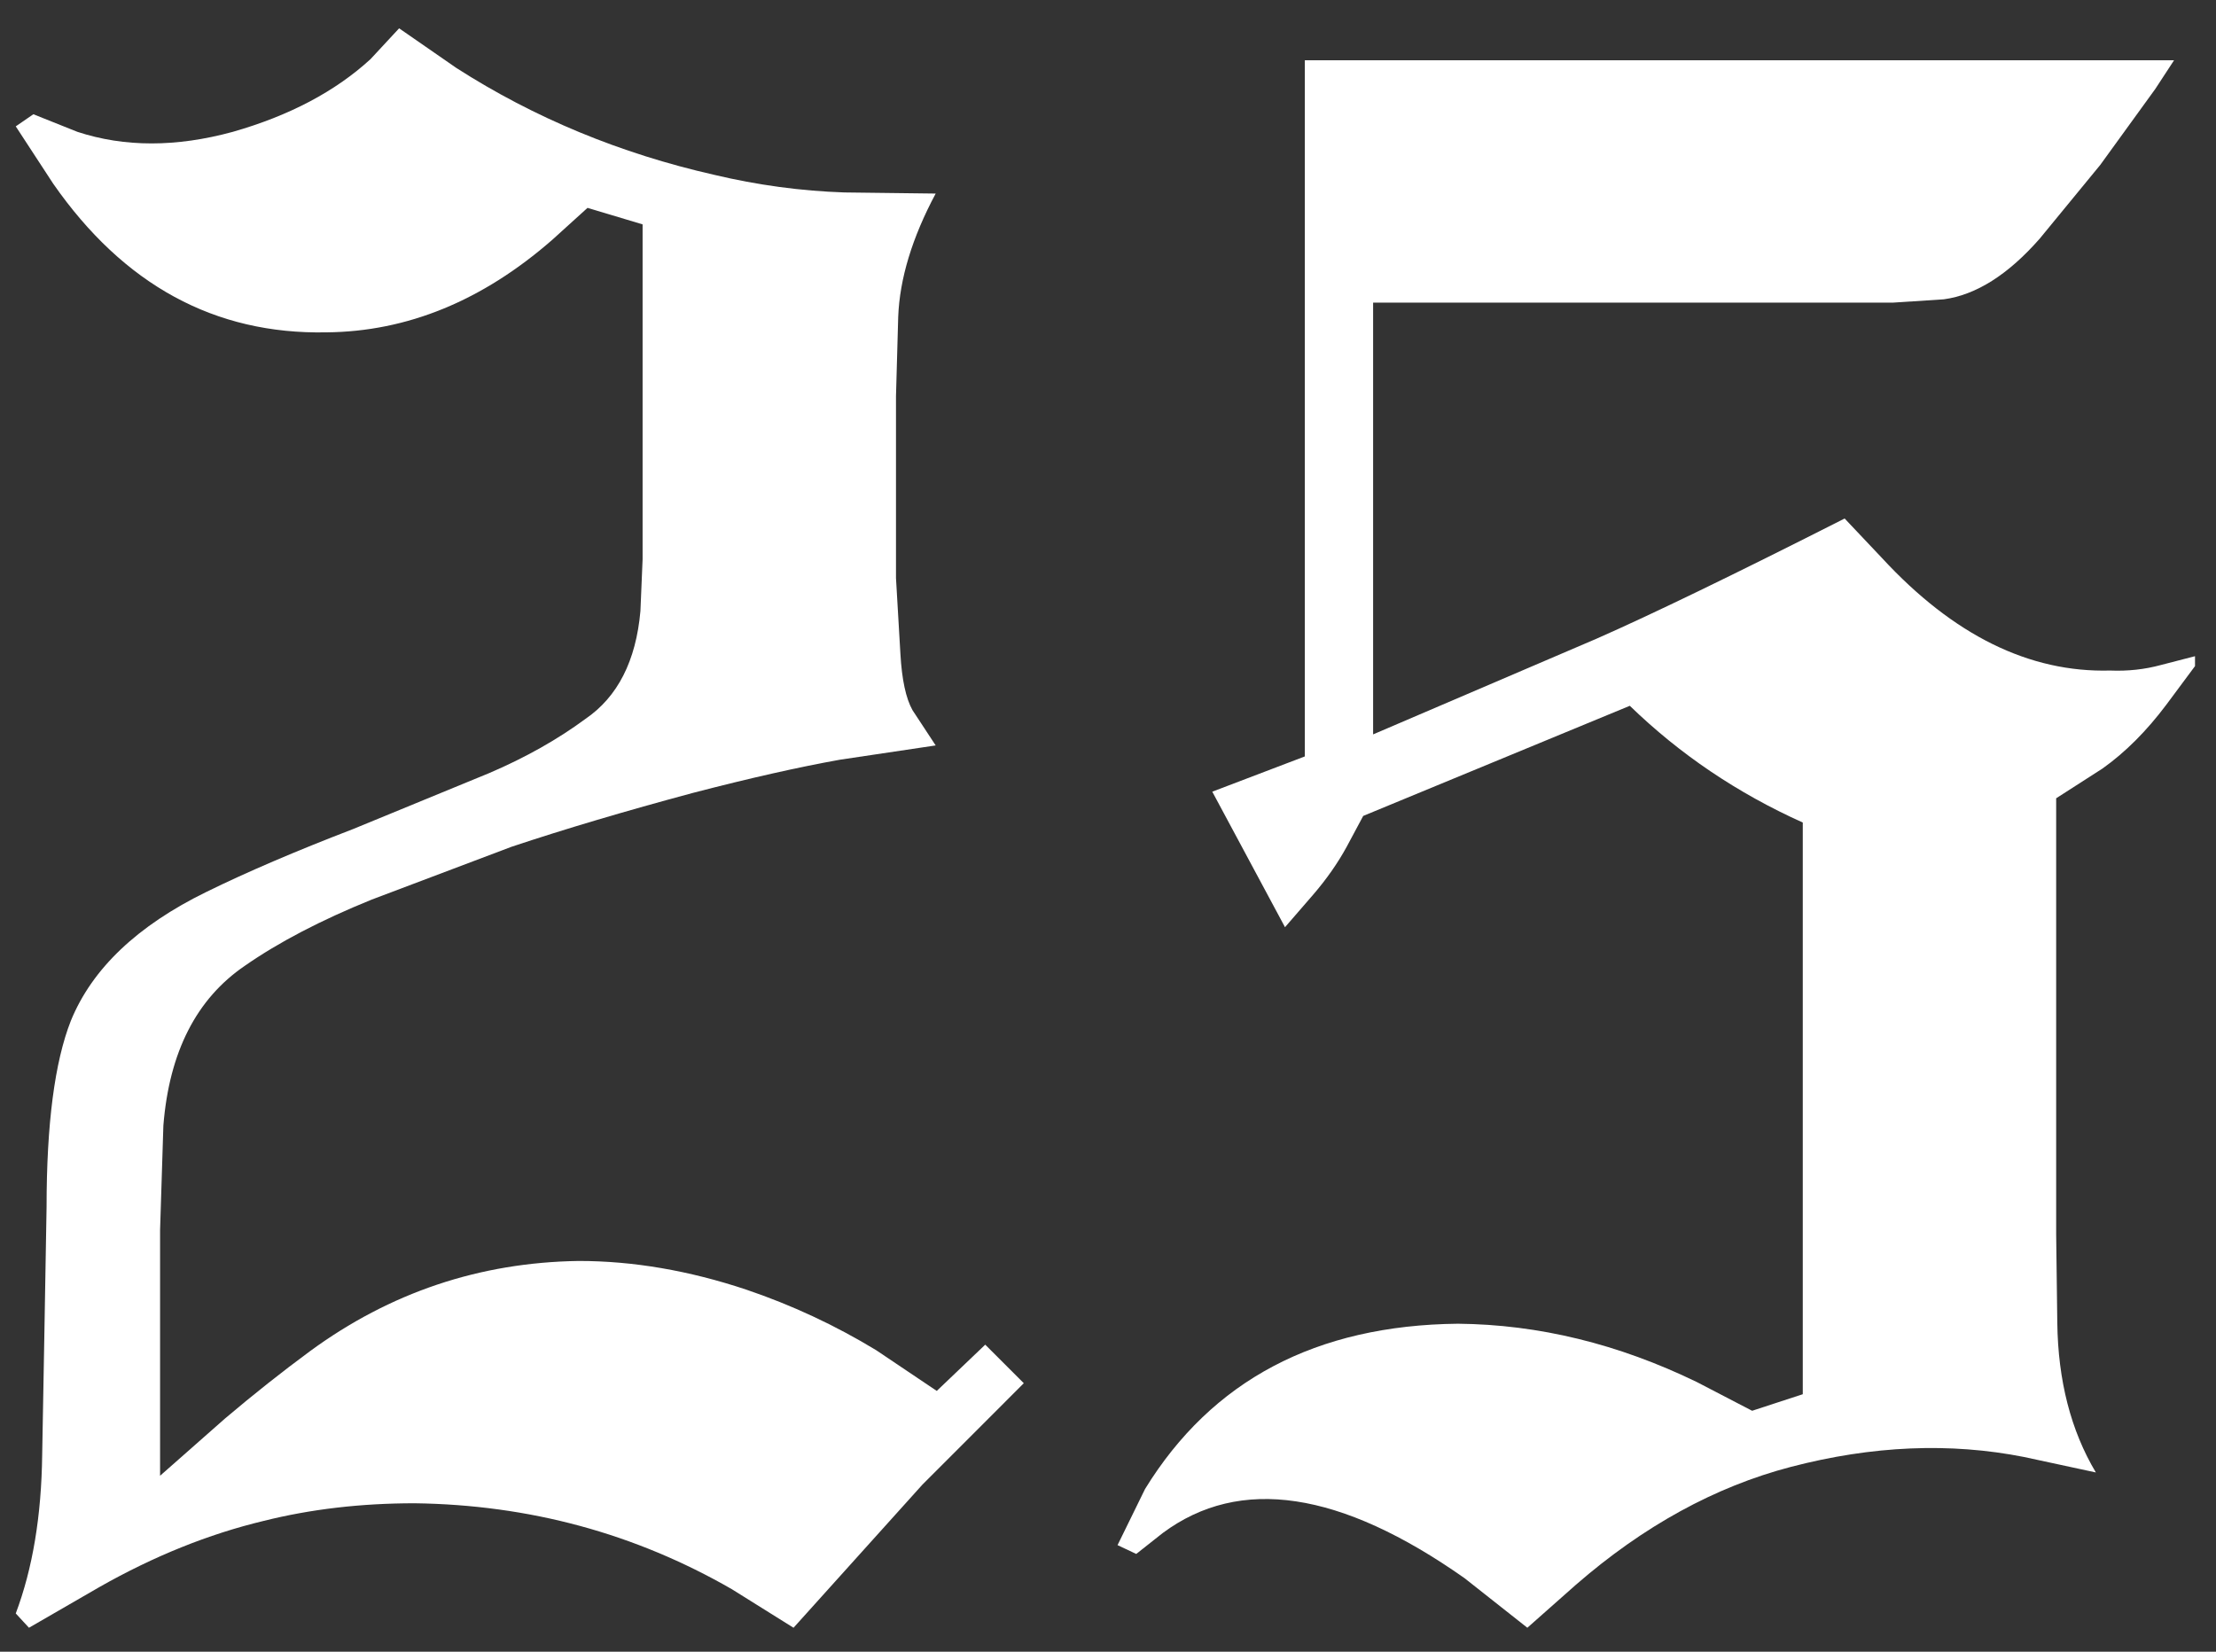
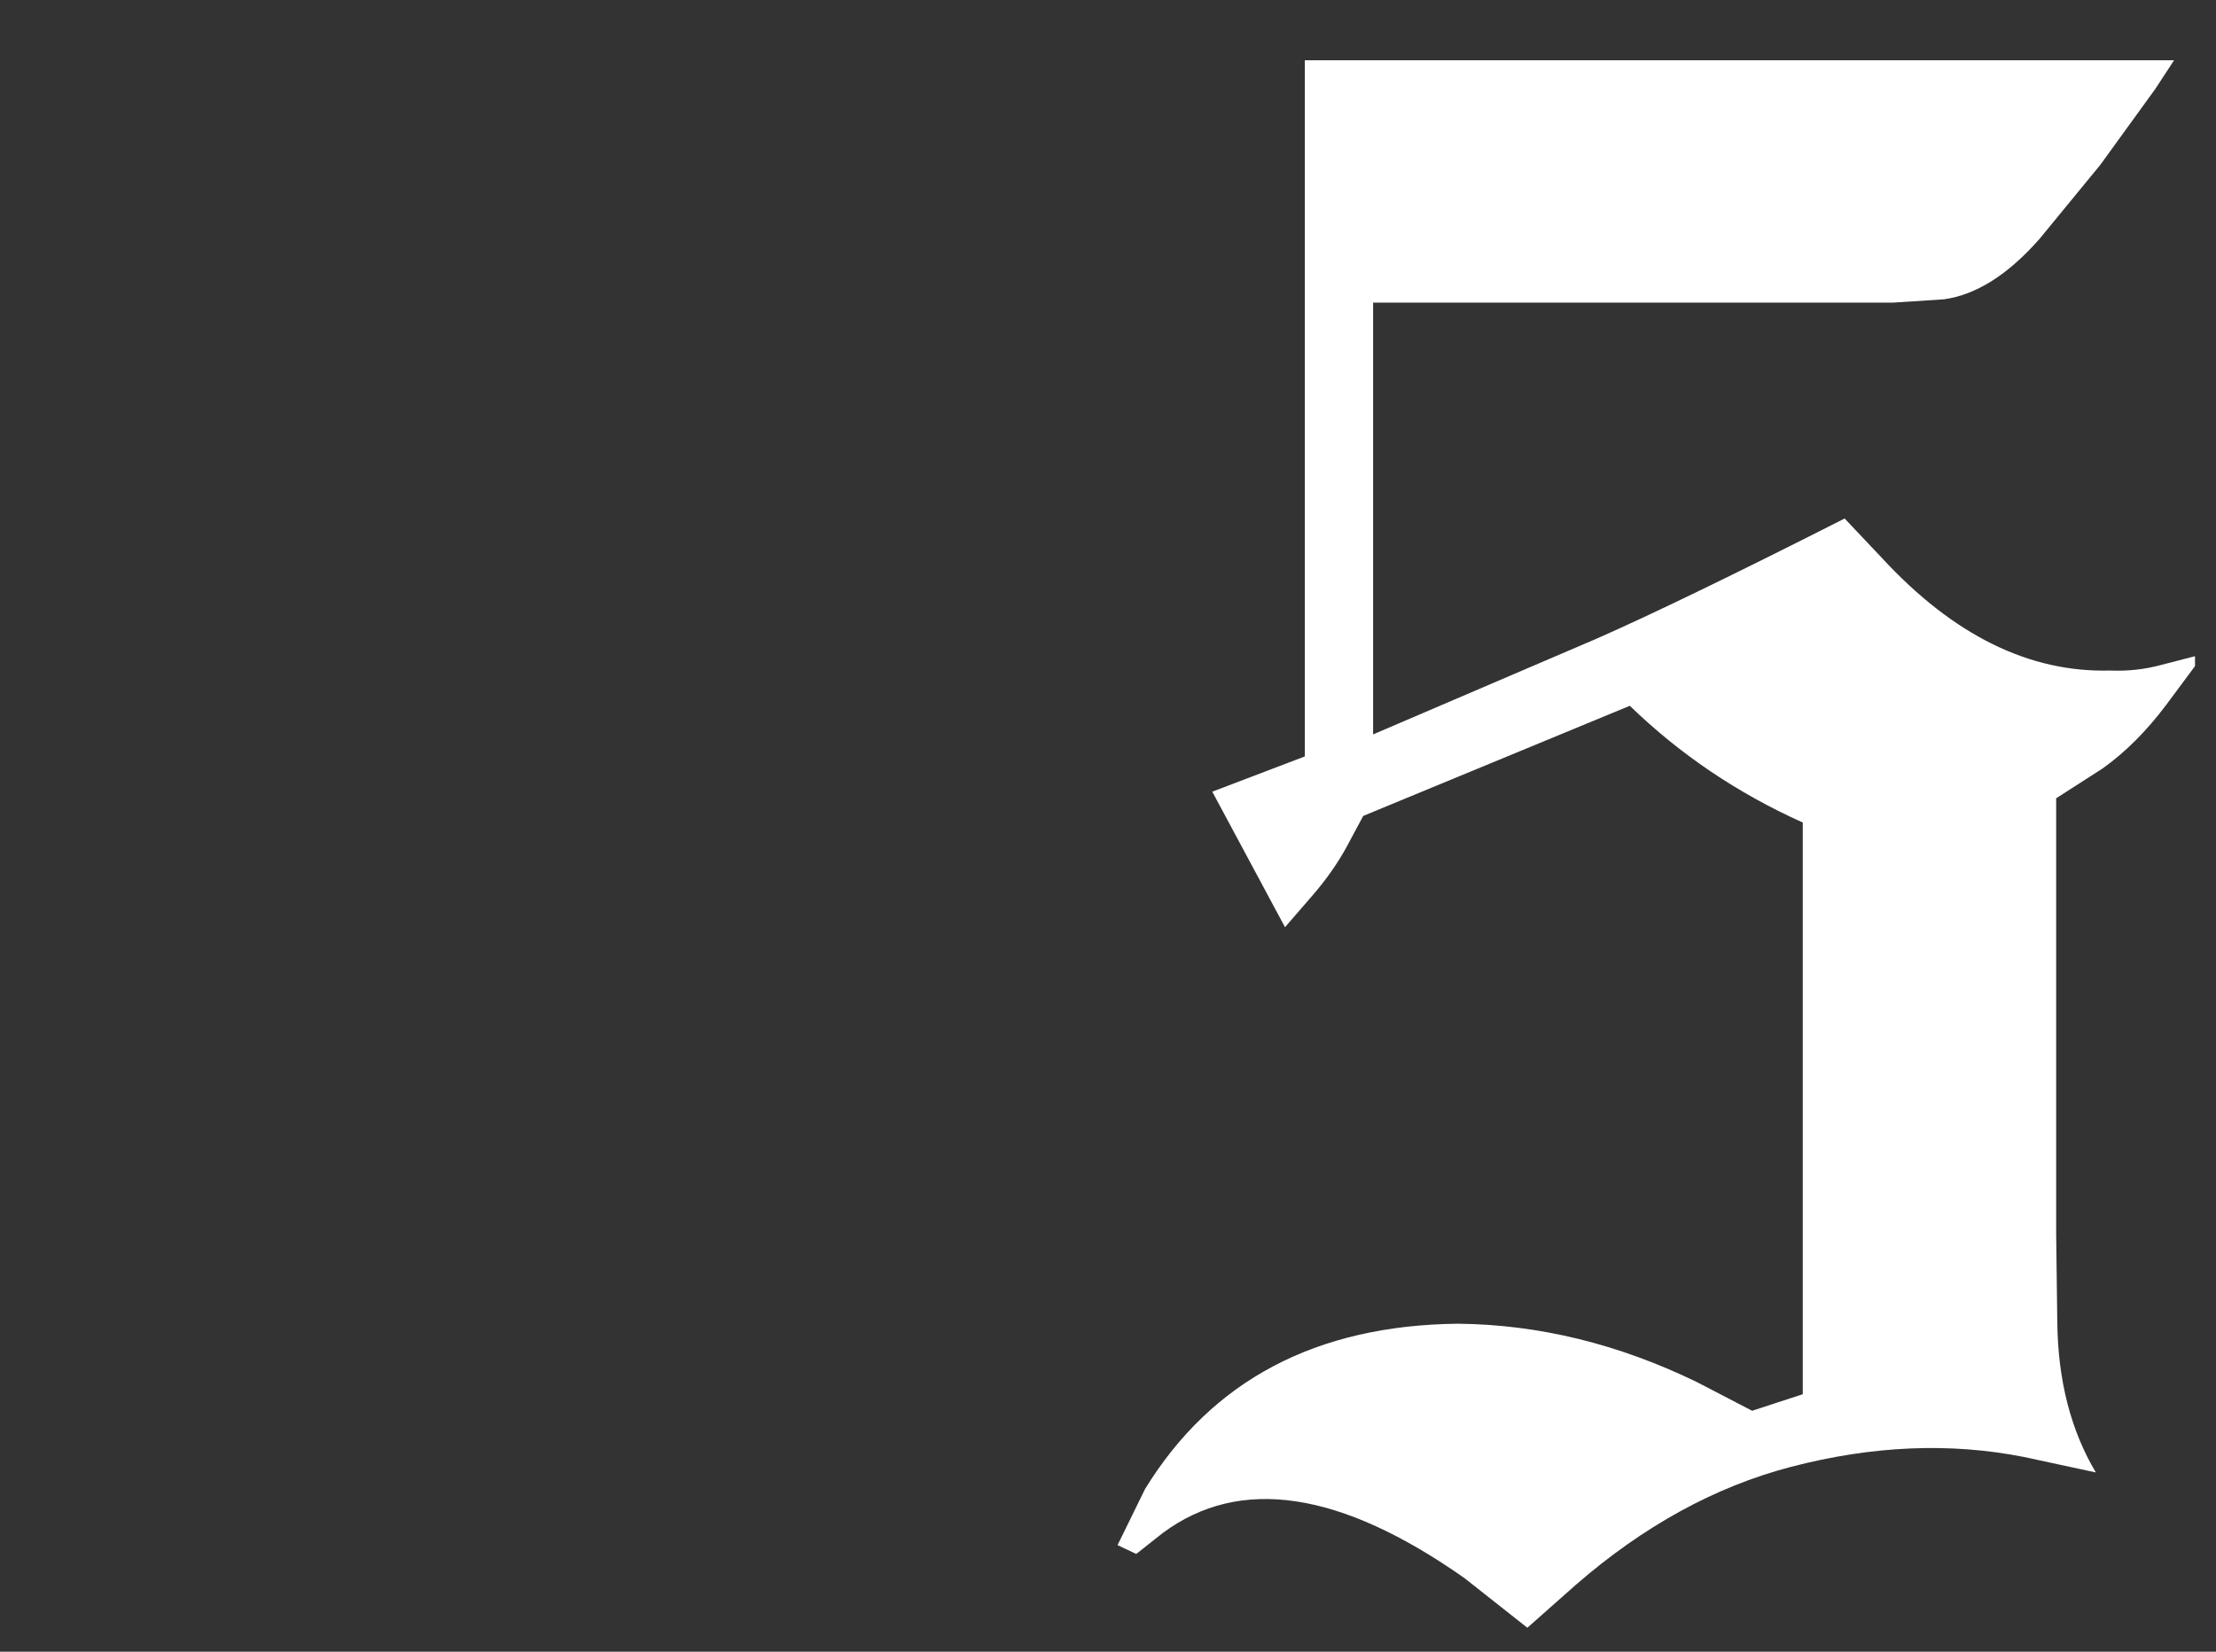
<svg xmlns="http://www.w3.org/2000/svg" width="55" height="41" viewBox="0 0 55 41" fill="none">
  <rect x="0" y="0" width="55" height="41" fill="#333333" stroke="none" />
  <path d="M28.42 36.961C30.079 34.263 32.668 32.896 36.186 32.859C38.191 32.878 40.169 33.361 42.119 34.309L43.487 35.02L44.744 34.609V20.418C43.122 19.689 41.691 18.723 40.451 17.52L33.834 20.254L33.424 21.02C33.205 21.421 32.932 21.812 32.604 22.195L31.893 23.016L30.088 19.652L32.385 18.777V1.496H53.959L53.494 2.207L52.127 4.094L50.623 5.926C49.839 6.819 49.047 7.32 48.244 7.43L46.987 7.512H34.08V18.23L39.631 15.852C40.998 15.25 43.049 14.257 45.783 12.871L46.713 13.855C48.481 15.77 50.368 16.699 52.373 16.645C52.811 16.663 53.23 16.617 53.631 16.508L54.479 16.289V16.535L53.768 17.492C53.276 18.148 52.747 18.677 52.182 19.078L51.033 19.816V30.645L51.061 32.832C51.079 34.272 51.398 35.512 52.018 36.551L50.24 36.168C48.399 35.803 46.467 35.885 44.444 36.414C42.566 36.906 40.789 37.882 39.112 39.34L37.908 40.406L36.35 39.176C33.269 37.007 30.772 36.633 28.858 38.055L28.201 38.574L27.737 38.355L28.42 36.961Z" fill="white" />
-   <path d="M0.828 2.836L1.922 3.273C3.089 3.656 4.374 3.656 5.777 3.273C7.181 2.872 8.32 2.271 9.195 1.469L9.906 0.703L11.328 1.688C13.26 2.927 15.393 3.811 17.727 4.34C18.802 4.595 19.878 4.741 20.953 4.777L23.223 4.805C22.639 5.898 22.329 6.919 22.293 7.867L22.238 9.836V14.348L22.348 16.234C22.384 16.872 22.484 17.337 22.648 17.629L23.223 18.504L20.844 18.859C19.823 19.042 18.611 19.315 17.207 19.68C15.512 20.135 14.008 20.582 12.695 21.02L9.223 22.332C7.965 22.842 6.917 23.389 6.078 23.973C4.875 24.793 4.201 26.115 4.055 27.938L3.973 30.535V36.633L5.586 35.211C6.297 34.609 6.999 34.053 7.691 33.543C9.678 32.085 11.902 31.337 14.363 31.301C15.712 31.301 17.098 31.538 18.52 32.012C19.65 32.395 20.725 32.896 21.746 33.516L23.25 34.527L24.453 33.379L25.41 34.336L22.895 36.852L19.695 40.406L18.164 39.449C15.758 38.064 13.133 37.353 10.289 37.316C8.958 37.316 7.71 37.462 6.543 37.754C5.176 38.082 3.818 38.629 2.469 39.395L0.719 40.406L0.391 40.051C0.81 38.939 1.029 37.626 1.047 36.113L1.102 33.078L1.156 29.961C1.156 27.901 1.357 26.361 1.758 25.34C2.286 24.046 3.408 22.979 5.121 22.141C6.124 21.648 7.336 21.129 8.758 20.582L12.148 19.188C13.042 18.805 13.835 18.358 14.527 17.848C15.329 17.301 15.785 16.408 15.895 15.168L15.949 13.883V5.57L14.582 5.16L13.707 5.953C11.975 7.466 10.107 8.232 8.102 8.25C5.331 8.305 3.07 7.074 1.32 4.559L0.391 3.137L0.828 2.836Z" fill="white" />
</svg>